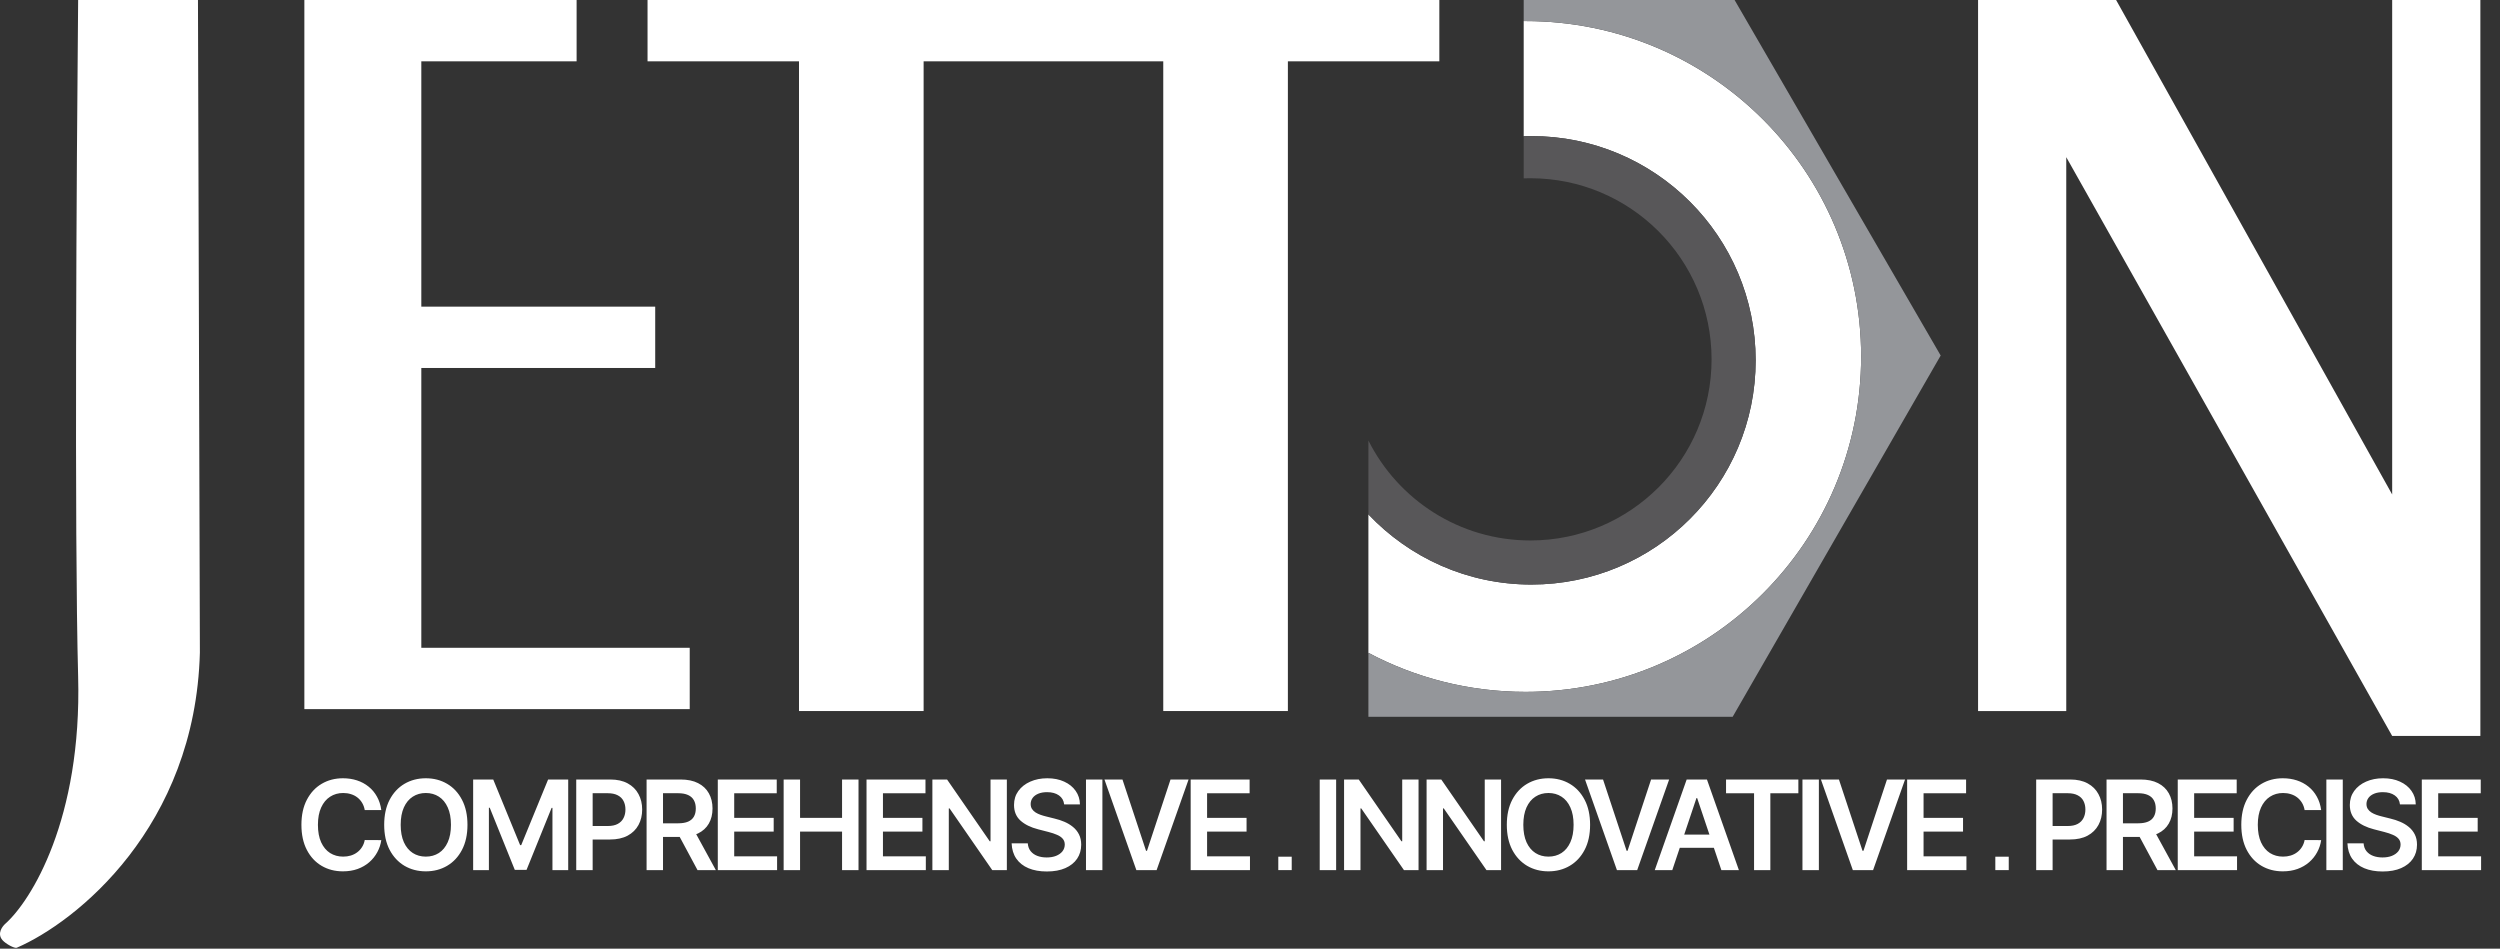
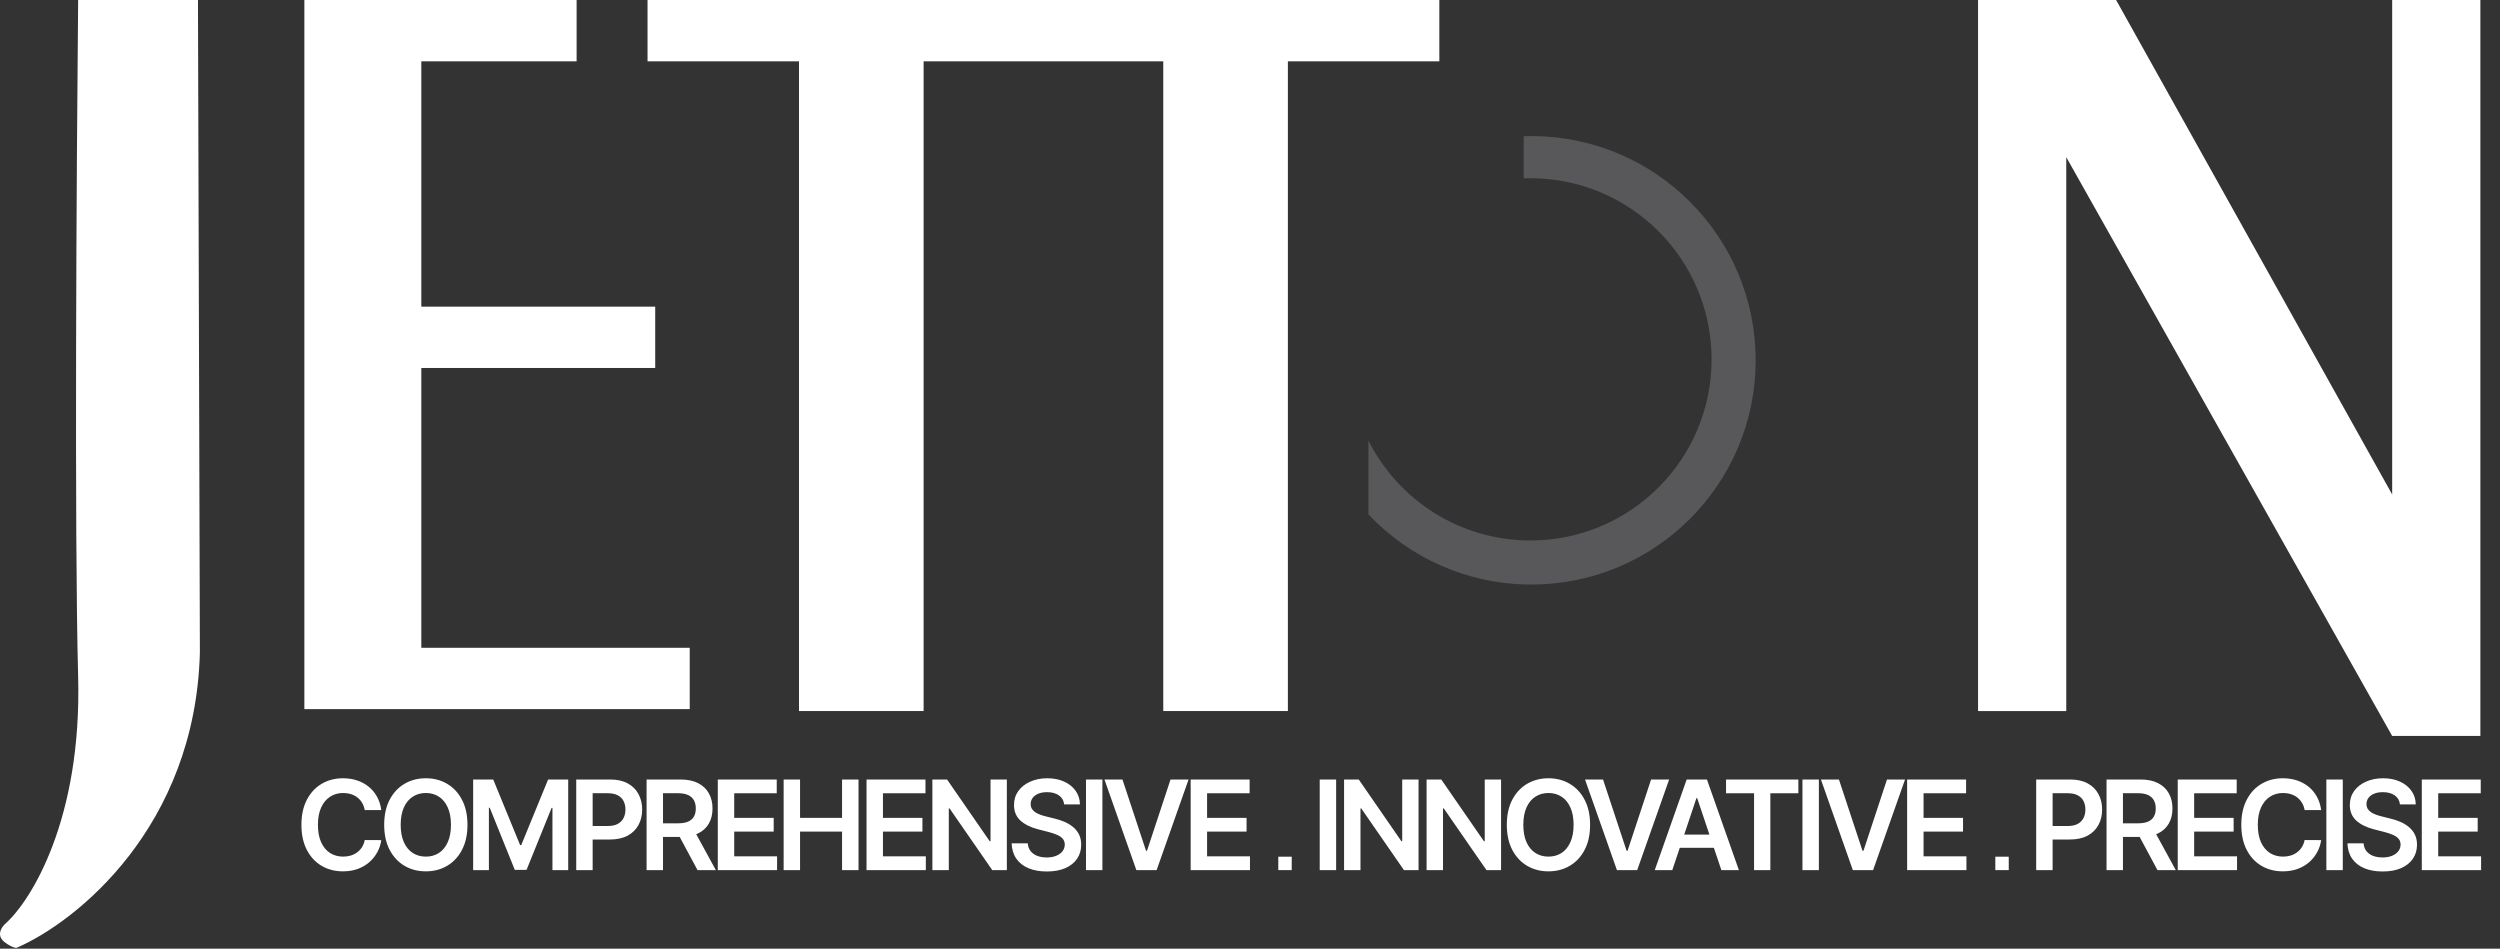
<svg xmlns="http://www.w3.org/2000/svg" width="3352" height="1272" viewBox="0 0 3352 1272" fill="none">
  <rect x="0" y="0" width="3352" height="1272" fill="#333333" stroke="none" />
  <path d="M511.242 1086.15H489.05C488.418 1082.51 487.251 1079.29 485.549 1076.48C483.847 1073.64 481.732 1071.22 479.2 1069.25C476.668 1067.27 473.781 1065.79 470.537 1064.8C467.334 1063.77 463.872 1063.26 460.155 1063.26C453.548 1063.26 447.695 1064.92 442.59 1068.24C437.487 1071.52 433.493 1076.35 430.606 1082.71C427.717 1089.04 426.275 1096.77 426.275 1105.9C426.275 1115.2 427.717 1123.03 430.606 1129.39C433.534 1135.72 437.529 1140.5 442.59 1143.75C447.695 1146.95 453.528 1148.55 460.095 1148.55C463.733 1148.55 467.136 1148.08 470.301 1147.13C473.503 1146.14 476.372 1144.7 478.904 1142.8C481.475 1140.9 483.631 1138.57 485.372 1135.8C487.15 1133.03 488.377 1129.87 489.05 1126.31L511.242 1126.43C510.411 1132.2 508.609 1137.62 505.841 1142.68C503.111 1147.74 499.533 1152.21 495.101 1156.08C490.672 1159.92 485.49 1162.93 479.557 1165.1C473.624 1167.24 467.036 1168.3 459.797 1168.3C449.117 1168.3 439.585 1165.83 431.2 1160.89C422.812 1155.94 416.206 1148.81 411.381 1139.48C406.556 1130.14 404.142 1118.95 404.142 1105.9C404.142 1092.81 406.574 1081.62 411.44 1072.33C416.306 1063 422.93 1055.86 431.318 1050.92C439.703 1045.98 449.196 1043.5 459.797 1043.5C466.563 1043.5 472.851 1044.45 478.668 1046.35C484.482 1048.25 489.662 1051.04 494.212 1054.72C498.762 1058.35 502.499 1062.82 505.427 1068.12C508.394 1073.38 510.332 1079.39 511.242 1086.15ZM626.783 1105.9C626.783 1118.99 624.331 1130.2 619.426 1139.53C614.56 1148.83 607.915 1155.94 599.489 1160.89C591.104 1165.83 581.59 1168.3 570.948 1168.3C560.308 1168.3 550.774 1165.83 542.35 1160.89C533.963 1155.91 527.318 1148.77 522.413 1139.48C517.547 1130.14 515.116 1118.95 515.116 1105.9C515.116 1092.81 517.547 1081.62 522.413 1072.33C527.318 1063 533.963 1055.86 542.35 1050.92C550.774 1045.98 560.308 1043.5 570.948 1043.5C581.59 1043.5 591.104 1045.98 599.489 1050.92C607.915 1055.86 614.56 1063 619.426 1072.33C624.331 1081.62 626.783 1092.81 626.783 1105.9ZM604.65 1105.9C604.65 1096.69 603.206 1088.92 600.319 1082.59C597.471 1076.23 593.515 1071.42 588.453 1068.18C583.389 1064.9 577.554 1063.26 570.948 1063.26C564.342 1063.26 558.509 1064.9 553.445 1068.18C548.381 1071.42 544.407 1076.23 541.518 1082.59C538.669 1088.92 537.245 1096.69 537.245 1105.9C537.245 1115.12 538.669 1122.91 541.518 1129.27C544.407 1135.6 548.381 1140.41 553.445 1143.69C558.509 1146.93 564.342 1148.55 570.948 1148.55C577.554 1148.55 583.389 1146.93 588.453 1143.69C593.515 1140.41 597.471 1135.6 600.319 1129.27C603.206 1122.91 604.65 1115.12 604.65 1105.9ZM634.394 1045.16H661.331L697.406 1133.19H698.83L734.905 1045.16H761.845V1166.64H740.723V1083.19H739.594L706.01 1166.29H690.227L656.645 1083.01H655.516V1166.64H634.394V1045.16ZM772.615 1166.64V1045.16H818.184C827.52 1045.16 835.352 1046.9 841.681 1050.39C848.051 1053.87 852.855 1058.65 856.099 1064.74C859.382 1070.79 861.024 1077.67 861.024 1085.38C861.024 1093.17 859.382 1100.09 856.099 1106.14C852.817 1112.19 847.971 1116.96 841.563 1120.44C835.154 1123.88 827.263 1125.6 817.888 1125.6H787.687V1107.51H814.922C820.379 1107.51 824.849 1106.56 828.332 1104.66C831.813 1102.76 834.383 1100.15 836.044 1096.83C837.746 1093.51 838.596 1089.69 838.596 1085.38C838.596 1081.07 837.746 1077.28 836.044 1073.99C834.383 1070.71 831.792 1068.16 828.27 1066.34C824.79 1064.48 820.302 1063.55 814.803 1063.55H794.63V1166.64H772.615ZM866.944 1166.64V1045.16H912.513C921.849 1045.16 929.681 1046.79 936.01 1050.03C942.38 1053.27 947.184 1057.82 950.428 1063.67C953.711 1069.48 955.353 1076.27 955.353 1084.02C955.353 1091.81 953.693 1098.57 950.369 1104.3C947.086 1110 942.241 1114.41 935.833 1117.53C929.424 1120.61 921.553 1122.16 912.217 1122.16H879.761V1103.89H909.251C914.71 1103.89 919.178 1103.13 922.661 1101.63C926.142 1100.09 928.712 1097.86 930.373 1094.93C932.074 1091.96 932.925 1088.33 932.925 1084.02C932.925 1079.71 932.074 1076.03 930.373 1072.98C928.674 1069.9 926.083 1067.57 922.599 1065.98C919.119 1064.36 914.631 1063.55 909.132 1063.55H888.959V1166.64H866.944ZM929.72 1111.6L959.803 1166.64H935.239L905.69 1111.6H929.72ZM962.417 1166.64V1045.16H1041.45V1063.61H984.429V1096.59H1037.36V1115.04H984.429V1148.19H1041.92V1166.64H962.417ZM1050.71 1166.64V1045.16H1072.72V1096.59H1129.03V1045.16H1151.1V1166.64H1129.03V1115.04H1072.72V1166.64H1050.71ZM1161.84 1166.64V1045.16H1240.88V1063.61H1183.86V1096.59H1236.78V1115.04H1183.86V1148.19H1241.35V1166.64H1161.84ZM1349.99 1045.16V1166.64H1330.41L1273.16 1083.9H1272.15V1166.64H1250.14V1045.16H1269.83L1327.03 1127.97H1328.1V1045.16H1349.99ZM1426.82 1078.56C1426.27 1073.38 1423.93 1069.35 1419.82 1066.46C1415.74 1063.57 1410.44 1062.13 1403.92 1062.13C1399.33 1062.13 1395.39 1062.82 1392.11 1064.21C1388.83 1065.59 1386.31 1067.47 1384.57 1069.84C1382.83 1072.21 1381.94 1074.92 1381.91 1077.97C1381.91 1080.5 1382.48 1082.69 1383.63 1084.55C1384.81 1086.41 1386.41 1087.99 1388.43 1089.3C1390.45 1090.56 1392.68 1091.63 1395.14 1092.5C1397.59 1093.37 1400.06 1094.1 1402.55 1094.69L1413.95 1097.54C1418.53 1098.61 1422.94 1100.05 1427.18 1101.87C1431.45 1103.69 1435.27 1105.98 1438.63 1108.75C1442.03 1111.52 1444.72 1114.86 1446.7 1118.78C1448.68 1122.69 1449.67 1127.28 1449.67 1132.54C1449.67 1139.66 1447.85 1145.92 1444.21 1151.34C1440.57 1156.72 1435.31 1160.93 1428.42 1163.97C1421.58 1166.98 1413.29 1168.48 1403.56 1168.48C1394.11 1168.48 1385.9 1167.02 1378.94 1164.09C1372.02 1161.17 1366.6 1156.9 1362.68 1151.28C1358.8 1145.67 1356.71 1138.82 1356.39 1130.76H1378.05C1378.36 1134.99 1379.67 1138.51 1381.96 1141.32C1384.26 1144.12 1387.24 1146.22 1390.92 1147.6C1394.64 1148.99 1398.79 1149.68 1403.38 1149.68C1408.17 1149.68 1412.36 1148.97 1415.96 1147.54C1419.6 1146.08 1422.45 1144.06 1424.51 1141.49C1426.56 1138.88 1427.61 1135.84 1427.65 1132.36C1427.61 1129.19 1426.68 1126.59 1424.86 1124.53C1423.04 1122.43 1420.49 1120.69 1417.21 1119.31C1413.97 1117.88 1410.17 1116.62 1405.82 1115.51L1391.99 1111.95C1381.98 1109.38 1374.07 1105.49 1368.26 1100.27C1362.48 1095.01 1359.6 1088.03 1359.6 1079.33C1359.6 1072.17 1361.53 1065.9 1365.41 1060.53C1369.33 1055.15 1374.65 1050.98 1381.37 1048.01C1388.1 1045.01 1395.71 1043.5 1404.22 1043.5C1412.84 1043.5 1420.39 1045.01 1426.88 1048.01C1433.41 1050.98 1438.53 1055.11 1442.25 1060.41C1445.97 1065.67 1447.88 1071.72 1448 1078.56H1426.82ZM1478.1 1045.16V1166.64H1456.09V1045.16H1478.1ZM1505 1045.16L1536.62 1140.78H1537.87L1569.44 1045.16H1593.64L1550.8 1166.64H1523.63L1480.85 1045.16H1505ZM1596.45 1166.64V1045.16H1675.48V1063.61H1618.46V1096.59H1671.39V1115.04H1618.46V1148.19H1675.96V1166.64H1596.45ZM1791.49 1045.16V1166.64H1769.48V1045.16H1791.49ZM1901.99 1045.16V1166.64H1882.41L1825.15 1083.9H1824.14V1166.64H1802.13V1045.16H1821.83L1879.03 1127.97H1880.09V1045.16H1901.99ZM2012.63 1045.16V1166.64H1993.05L1935.8 1083.9H1934.79V1166.64H1912.77V1045.16H1932.47L1989.67 1127.97H1990.74V1045.16H2012.63ZM2132 1105.9C2132 1118.99 2129.55 1130.2 2124.65 1139.53C2119.78 1148.83 2113.14 1155.94 2104.71 1160.89C2096.32 1165.83 2086.81 1168.3 2076.17 1168.3C2065.53 1168.3 2055.99 1165.83 2047.57 1160.89C2039.18 1155.91 2032.54 1148.77 2027.63 1139.48C2022.77 1130.14 2020.34 1118.95 2020.34 1105.9C2020.34 1092.81 2022.77 1081.62 2027.63 1072.33C2032.54 1063 2039.18 1055.86 2047.57 1050.92C2055.99 1045.98 2065.53 1043.5 2076.17 1043.5C2086.81 1043.5 2096.32 1045.98 2104.71 1050.92C2113.14 1055.86 2119.78 1063 2124.65 1072.33C2129.55 1081.62 2132 1092.81 2132 1105.9ZM2109.87 1105.9C2109.87 1096.69 2108.43 1088.92 2105.54 1082.59C2102.69 1076.23 2098.74 1071.42 2093.67 1068.18C2088.61 1064.9 2082.77 1063.26 2076.17 1063.26C2069.56 1063.26 2063.73 1064.9 2058.67 1068.18C2053.6 1071.42 2049.63 1076.23 2046.74 1082.59C2043.89 1088.92 2042.47 1096.69 2042.47 1105.9C2042.47 1115.12 2043.89 1122.91 2046.74 1129.27C2049.63 1135.6 2053.6 1140.41 2058.67 1143.69C2063.73 1146.93 2069.56 1148.55 2076.17 1148.55C2082.77 1148.55 2088.61 1146.93 2093.67 1143.69C2098.74 1140.41 2102.69 1135.6 2105.54 1129.27C2108.43 1122.91 2109.87 1115.12 2109.87 1105.9ZM2149.35 1045.16L2180.97 1140.78H2182.22L2213.78 1045.16H2237.99L2195.15 1166.64H2167.98L2125.2 1045.16H2149.35ZM2242.21 1166.64H2218.71L2261.49 1045.16H2288.67L2331.5 1166.64H2308.01L2275.55 1070.08H2274.6L2242.21 1166.64ZM2242.98 1119.01H2307.06V1136.69H2242.98V1119.01ZM2314.28 1063.61V1045.16H2411.24V1063.61H2373.68V1166.64H2351.84V1063.61H2314.28ZM2438.74 1045.16V1166.64H2416.73V1045.16H2438.74ZM2465.64 1045.16L2497.26 1140.78H2498.51L2530.07 1045.16H2554.28L2511.44 1166.64H2484.27L2441.49 1045.16H2465.64ZM2557.09 1166.64V1045.16H2636.13V1063.61H2579.11V1096.59H2632.04V1115.04H2579.11V1148.19H2636.59V1166.64H2557.09ZM2730.11 1166.64V1045.16H2775.68C2785.01 1045.16 2792.85 1046.9 2799.18 1050.39C2805.55 1053.87 2810.36 1058.65 2813.6 1064.74C2816.89 1070.79 2818.53 1077.67 2818.53 1085.38C2818.53 1093.17 2816.89 1100.09 2813.6 1106.14C2810.31 1112.19 2805.47 1116.96 2799.07 1120.44C2792.65 1123.88 2784.76 1125.6 2775.4 1125.6H2745.2V1107.51H2772.42C2777.89 1107.51 2782.34 1106.56 2785.84 1104.66C2789.31 1102.76 2791.88 1100.15 2793.55 1096.83C2795.24 1093.51 2796.09 1089.69 2796.09 1085.38C2796.09 1081.07 2795.24 1077.28 2793.55 1073.99C2791.88 1070.71 2789.28 1068.16 2785.76 1066.34C2782.29 1064.48 2777.79 1063.55 2772.31 1063.55H2752.14V1166.64H2730.11ZM2824.45 1166.64V1045.16H2870.02C2879.35 1045.16 2887.19 1046.79 2893.52 1050.03C2899.89 1053.27 2904.67 1057.82 2907.94 1063.67C2911.2 1069.48 2912.85 1076.27 2912.85 1084.02C2912.85 1091.81 2911.2 1098.57 2907.86 1104.3C2904.6 1110 2899.74 1114.41 2893.34 1117.53C2886.94 1120.61 2879.04 1122.16 2869.71 1122.16H2837.27V1103.89H2866.76C2872.21 1103.89 2876.68 1103.13 2880.15 1101.63C2883.65 1100.09 2886.22 1097.86 2887.86 1094.93C2889.58 1091.96 2890.43 1088.33 2890.43 1084.02C2890.43 1079.71 2889.58 1076.03 2887.86 1072.98C2886.16 1069.9 2883.59 1067.57 2880.1 1065.98C2876.63 1064.36 2872.13 1063.55 2866.63 1063.55H2846.45V1166.64H2824.45ZM2887.22 1111.6L2917.29 1166.64H2892.74L2863.18 1111.6H2887.22ZM2919.92 1166.64V1045.16H2998.96V1063.61H2941.92V1096.59H2994.85V1115.04H2941.92V1148.19H2999.42V1166.64H2919.92ZM3112.22 1086.15H3090.04C3089.39 1082.51 3088.24 1079.29 3086.54 1076.48C3084.82 1073.64 3082.71 1071.22 3080.19 1069.25C3077.65 1067.27 3074.77 1065.79 3071.53 1064.8C3068.31 1063.77 3064.84 1063.26 3061.14 1063.26C3054.54 1063.26 3048.67 1064.92 3043.56 1068.24C3038.47 1071.52 3034.49 1076.35 3031.58 1082.71C3028.7 1089.04 3027.26 1096.77 3027.26 1105.9C3027.26 1115.2 3028.7 1123.03 3031.58 1129.39C3034.51 1135.72 3038.5 1140.5 3043.56 1143.75C3048.67 1146.95 3054.51 1148.55 3061.06 1148.55C3064.71 1148.55 3068.11 1148.08 3071.27 1147.13C3074.48 1146.14 3077.36 1144.7 3079.88 1142.8C3082.45 1140.9 3084.61 1138.57 3086.36 1135.8C3088.13 1133.03 3089.37 1129.87 3090.04 1126.31L3112.22 1126.43C3111.4 1132.2 3109.6 1137.62 3106.82 1142.68C3104.1 1147.74 3100.52 1152.21 3096.08 1156.08C3091.65 1159.92 3086.46 1162.93 3080.52 1165.1C3074.61 1167.24 3068.01 1168.3 3060.78 1168.3C3050.09 1168.3 3040.58 1165.83 3032.17 1160.89C3023.79 1155.94 3017.19 1148.81 3012.35 1139.48C3007.55 1130.14 3005.13 1118.95 3005.13 1105.9C3005.13 1092.81 3007.55 1081.62 3012.43 1072.33C3017.29 1063 3023.92 1055.86 3032.3 1050.92C3040.68 1045.98 3050.17 1043.5 3060.78 1043.5C3067.54 1043.5 3073.84 1044.45 3079.65 1046.35C3085.46 1048.25 3090.65 1051.04 3095.2 1054.72C3099.75 1058.35 3103.48 1062.82 3106.41 1068.12C3109.37 1073.38 3111.32 1079.39 3112.22 1086.15ZM3141.19 1045.16V1166.64H3119.19V1045.16H3141.19ZM3217.87 1078.56C3217.33 1073.38 3214.99 1069.35 3210.88 1066.46C3206.79 1063.57 3201.49 1062.13 3194.97 1062.13C3190.39 1062.13 3186.43 1062.82 3183.17 1064.21C3179.88 1065.59 3177.36 1067.47 3175.63 1069.84C3173.89 1072.21 3172.99 1074.92 3172.96 1077.97C3172.96 1080.5 3173.53 1082.69 3174.68 1084.55C3175.87 1086.41 3177.46 1087.99 3179.49 1089.3C3181.5 1090.56 3183.73 1091.63 3186.17 1092.5C3188.64 1093.37 3191.11 1094.1 3193.6 1094.69L3204.99 1097.54C3209.59 1098.61 3213.99 1100.05 3218.23 1101.87C3222.5 1103.69 3226.33 1105.98 3229.67 1108.75C3233.09 1111.52 3235.76 1114.86 3237.74 1118.78C3239.72 1122.69 3240.72 1127.28 3240.72 1132.54C3240.72 1139.66 3238.9 1145.92 3235.25 1151.34C3231.62 1156.72 3226.35 1160.93 3219.46 1163.97C3212.62 1166.98 3204.35 1168.48 3194.61 1168.48C3185.15 1168.48 3176.95 1167.02 3169.98 1164.09C3163.06 1161.17 3157.64 1156.9 3153.73 1151.28C3149.85 1145.67 3147.77 1138.82 3147.44 1130.76H3169.11C3169.41 1134.99 3170.72 1138.51 3173.01 1141.32C3175.3 1144.12 3178.28 1146.22 3181.98 1147.6C3185.69 1148.99 3189.85 1149.68 3194.43 1149.68C3199.23 1149.68 3203.42 1148.97 3207.02 1147.54C3210.65 1146.08 3213.5 1144.06 3215.56 1141.49C3217.61 1138.88 3218.67 1135.84 3218.69 1132.36C3218.67 1129.19 3217.74 1126.59 3215.92 1124.53C3214.09 1122.43 3211.55 1120.69 3208.25 1119.31C3205.02 1117.88 3201.21 1116.62 3196.87 1115.51L3183.04 1111.95C3173.04 1109.38 3165.12 1105.49 3159.31 1100.27C3153.53 1095.01 3150.65 1088.03 3150.65 1079.33C3150.65 1072.17 3152.58 1065.9 3156.46 1060.53C3160.37 1055.15 3165.69 1050.98 3172.42 1048.01C3179.16 1045.01 3186.77 1043.5 3195.27 1043.5C3203.88 1043.5 3211.44 1045.01 3217.92 1048.01C3224.45 1050.98 3229.59 1055.11 3233.29 1060.41C3237.02 1065.67 3238.95 1071.72 3239.05 1078.56H3217.87ZM3247.15 1166.64V1045.16H3326.17V1063.61H3269.15V1096.59H3322.08V1115.04H3269.15V1148.19H3326.65V1166.64H3247.15Z" fill="white" />
  <path d="M1731.93 1148.65H1713.94V1166.64H1731.93V1148.65Z" fill="white" />
  <path d="M2693.32 1148.65H2675.33V1166.64H2693.32V1148.65Z" fill="white" />
  <path d="M2652.19 953.358V0H2837.27L3207.43 662.982V0H3325.68V986.764H3207.43L2770.44 210.715V953.358H2652.19Z" fill="white" />
-   <path fill-rule="evenodd" clip-rule="evenodd" d="M1834.75 875.339C1897.63 908.737 1969.37 927.661 2045.54 927.661C2293.98 927.661 2495.38 726.325 2495.38 477.964C2495.38 229.603 2293.98 28.267 2045.54 28.267C2044.68 28.267 2043.82 28.269 2042.97 28.274V182.621C2046.38 182.506 2049.81 182.448 2053.25 182.448C2219.35 182.448 2354 317.057 2354 483.103C2354 649.149 2219.35 783.758 2053.25 783.758C1967.19 783.758 1889.57 747.625 1834.75 689.704V875.339Z" fill="white" />
  <path fill-rule="evenodd" clip-rule="evenodd" d="M1834.75 689.704C1889.57 747.625 1967.19 783.758 2053.25 783.758C2219.35 783.758 2354 649.149 2354 483.103C2354 317.057 2219.35 182.448 2053.25 182.448C2049.81 182.448 2046.38 182.506 2042.97 182.621V239.145C2045.95 239.037 2048.95 238.982 2051.96 238.982C2186.12 238.982 2294.88 347.703 2294.88 481.818C2294.88 615.933 2186.12 724.655 2051.96 724.655C1956.95 724.655 1874.67 670.12 1834.75 590.655V689.704Z" fill="#585759" />
-   <path fill-rule="evenodd" clip-rule="evenodd" d="M2042.97 0H2325.73L2602.07 476.679L2323.16 961.067H1834.75V875.339C1897.63 908.737 1969.37 927.661 2045.54 927.661C2293.98 927.661 2495.38 726.325 2495.38 477.964C2495.38 229.603 2293.98 28.267 2045.54 28.267C2044.68 28.267 2043.82 28.269 2042.97 28.274V0Z" fill="#94969A" />
  <path d="M868.225 82.23V0H1929.86V82.23H1726.79V953.358H1559.7V82.23H1238.38V953.358H1071.3V82.23H868.225Z" fill="white" />
  <path d="M773.114 82.23V0H408.096V950.788H924.777V868.558H564.899V493.382H878.507V411.152H564.899V82.23H773.114Z" fill="white" />
  <path d="M3.233 1260.44C-4.479 1251.44 3.574 1241.72 7.089 1238.59C41.791 1207.76 109.911 1098.29 104.77 907.103C99.628 715.918 102.627 222.707 104.77 0H265.43L268.001 874.982C261.831 1109.34 101.771 1236.45 22.512 1270.72C19.54 1272 7.518 1265.43 3.233 1260.44Z" fill="white" />
</svg>